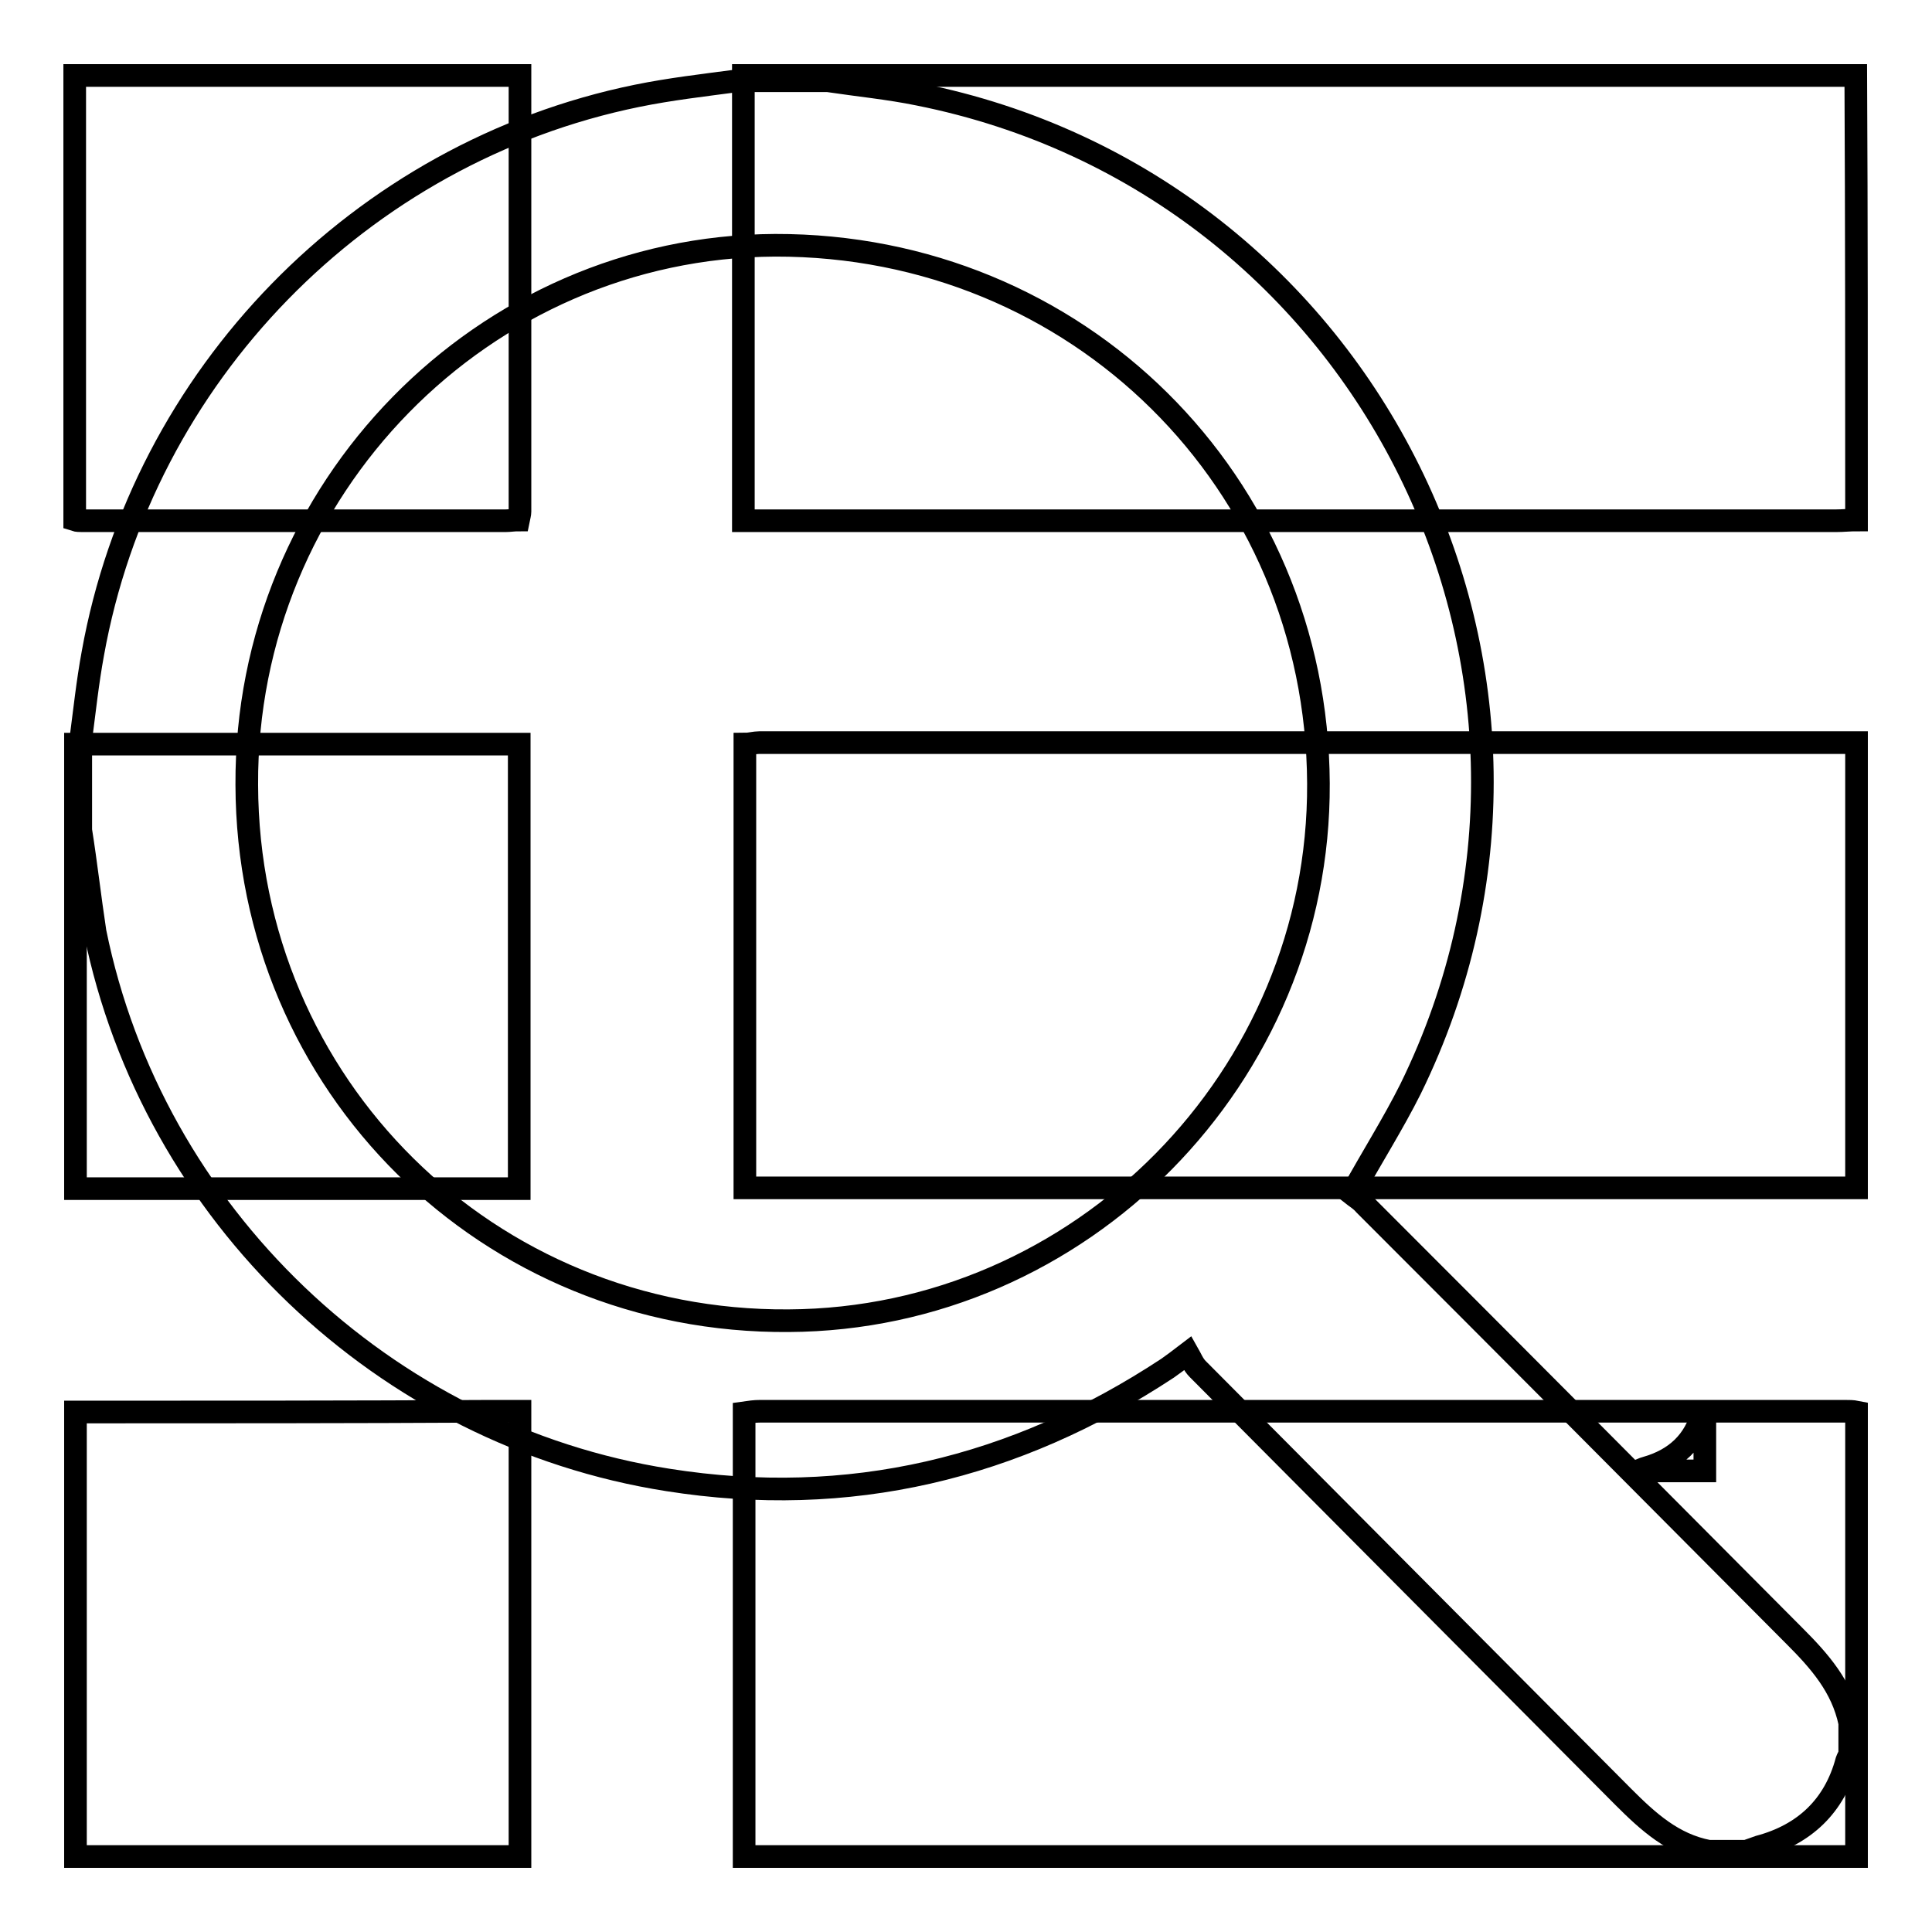
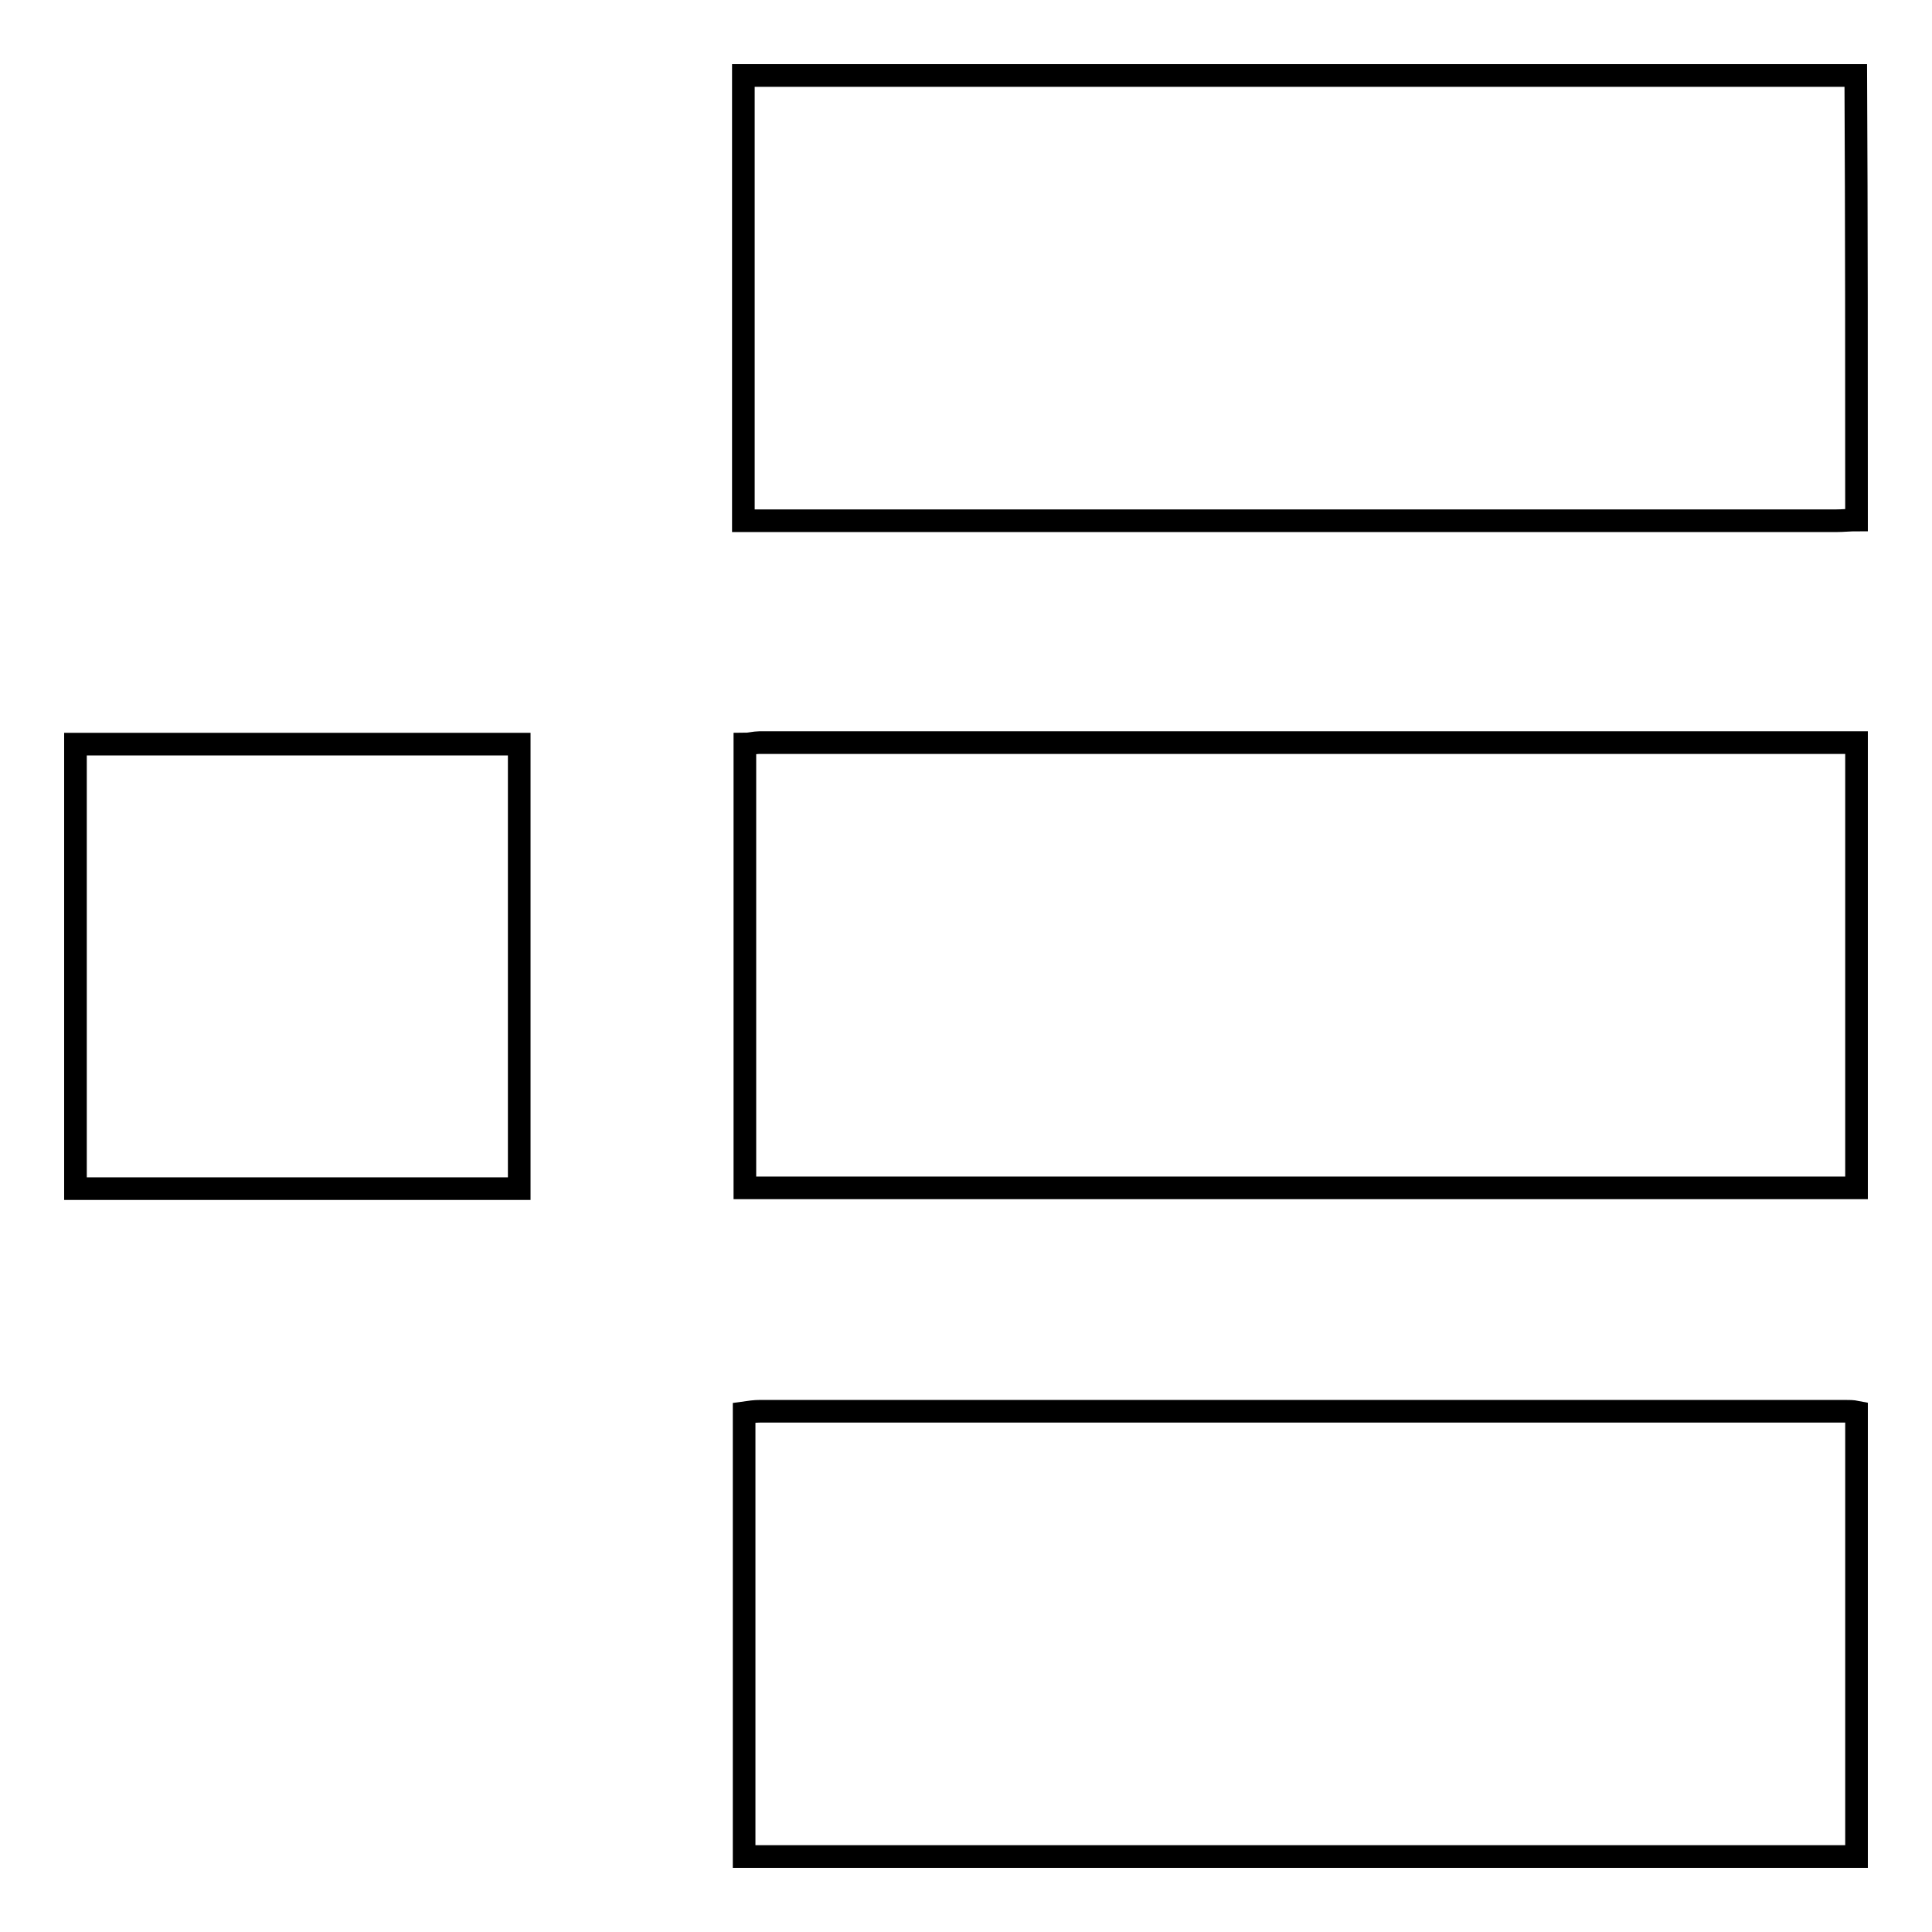
<svg xmlns="http://www.w3.org/2000/svg" version="1.1" x="0px" y="0px" viewBox="0 0 256 256" enable-background="new 0 0 256 256" xml:space="preserve">
  <g>
    <g>
-       <path stroke-width="3" fill-opacity="0" stroke="#000000" d="M10.7,110c0-4,0-8,0-12c0.5-3.8,0.9-7.6,1.6-11.4c6.6-36.8,35.4-66.4,72.1-73.9c4.4-0.9,8.8-1.4,13.3-2c4,0,8,0,12,0c4,0.6,8.1,1,12,1.8c59.7,11.9,92,77.2,65.2,131.8c-2.3,4.6-5.1,9-7.8,13.9c0.5,0.4,1.2,0.8,1.7,1.4c19,19,38,38.1,57,57.2c3.3,3.3,6.3,6.7,7.3,11.5c0,1.4,0,2.8,0,4.1c-0.1,0.3-0.3,0.6-0.4,0.9c-1.6,6-5.6,9.8-11.6,11.4c-0.6,0.2-1.1,0.4-1.7,0.6c-1.7,0-3.3,0-5,0c-4.7-0.9-8-3.9-11.3-7.2c-18.8-18.9-37.6-37.8-56.4-56.7c-0.6-0.6-0.9-1.4-1.3-2.1c-1.3,1-2,1.5-2.7,2c-20.2,13.3-42.2,18.6-66.2,14.8c-37.6-5.9-68.3-35.2-75.9-72.6C11.9,118.9,11.4,114.4,10.7,110z M174.7,103.8c-0.2-40-32-71.4-72-71.3c-38.7,0.2-70.2,32.3-70,71.5c0.1,39.8,32,71.3,71.8,71C143.2,174.8,174.9,142.7,174.7,103.8z" />
-       <path stroke-width="3" fill-opacity="0" stroke="#000000" d="M217,194.9c0.4-0.1,0.7-0.3,1.1-0.4c3.9-1.1,6.5-3.5,7.5-7.4c0-0.2,0.2-0.4,0.3-0.6c0,2.8,0,5.6,0,8.4C223,194.9,220,194.9,217,194.9z" />
      <path stroke-width="3" fill-opacity="0" stroke="#000000" d="M246,68.9c-0.9,0-1.8,0.1-2.7,0.1c-47.2,0-94.4,0-141.6,0c-1,0-1.9,0-3.2,0c0-19.8,0-39.4,0-59c49.1,0,98.3,0,147.4,0C246,29.6,246,49.2,246,68.9z" />
      <path stroke-width="3" fill-opacity="0" stroke="#000000" d="M246,157.4c-34,0-67.9,0-101.9,0c-14.2,0-28.4,0-42.5,0c-0.9,0-1.8,0-2.9,0c0-19.6,0-39.1,0-58.8c0.6,0,1.3-0.2,1.9-0.2c48.2,0,96.4,0,144.7,0c0.2,0,0.5,0,0.7,0C246,118.2,246,137.8,246,157.4z" />
      <path stroke-width="3" fill-opacity="0" stroke="#000000" d="M98.6,246c0-19.5,0-39,0-58.8c0.7-0.1,1.4-0.2,2.1-0.2c47.9,0,95.9,0,143.8,0c0.5,0,1,0,1.5,0.1c0,19.6,0,39.2,0,58.9C196.9,246,147.7,246,98.6,246z" />
-       <path stroke-width="3" fill-opacity="0" stroke="#000000" d="M68.9,10c0,19.3,0,38.5,0,57.8c0,0.3-0.1,0.6-0.2,1.1c-0.6,0-1.2,0.1-1.7,0.1c-18.7,0-37.4,0-56.1,0c-0.3,0-0.7,0-1-0.1c0-19.6,0-39.2,0-58.9C29.6,10,49.3,10,68.9,10z" />
      <path stroke-width="3" fill-opacity="0" stroke="#000000" d="M10,98.6c19.5,0,39.1,0,58.8,0c0,19.6,0,39.1,0,58.9c-19.6,0-39.2,0-58.8,0C10,137.8,10,118.2,10,98.6z" />
-       <path stroke-width="3" fill-opacity="0" stroke="#000000" d="M10,187.1c18.3,0,36.6,0,54.8-0.1c1.3,0,2.6,0,4.1,0c0,19.8,0,39.4,0,59c-19.6,0-39.2,0-58.9,0C10,226.4,10,206.7,10,187.1z" />
    </g>
  </g>
</svg>